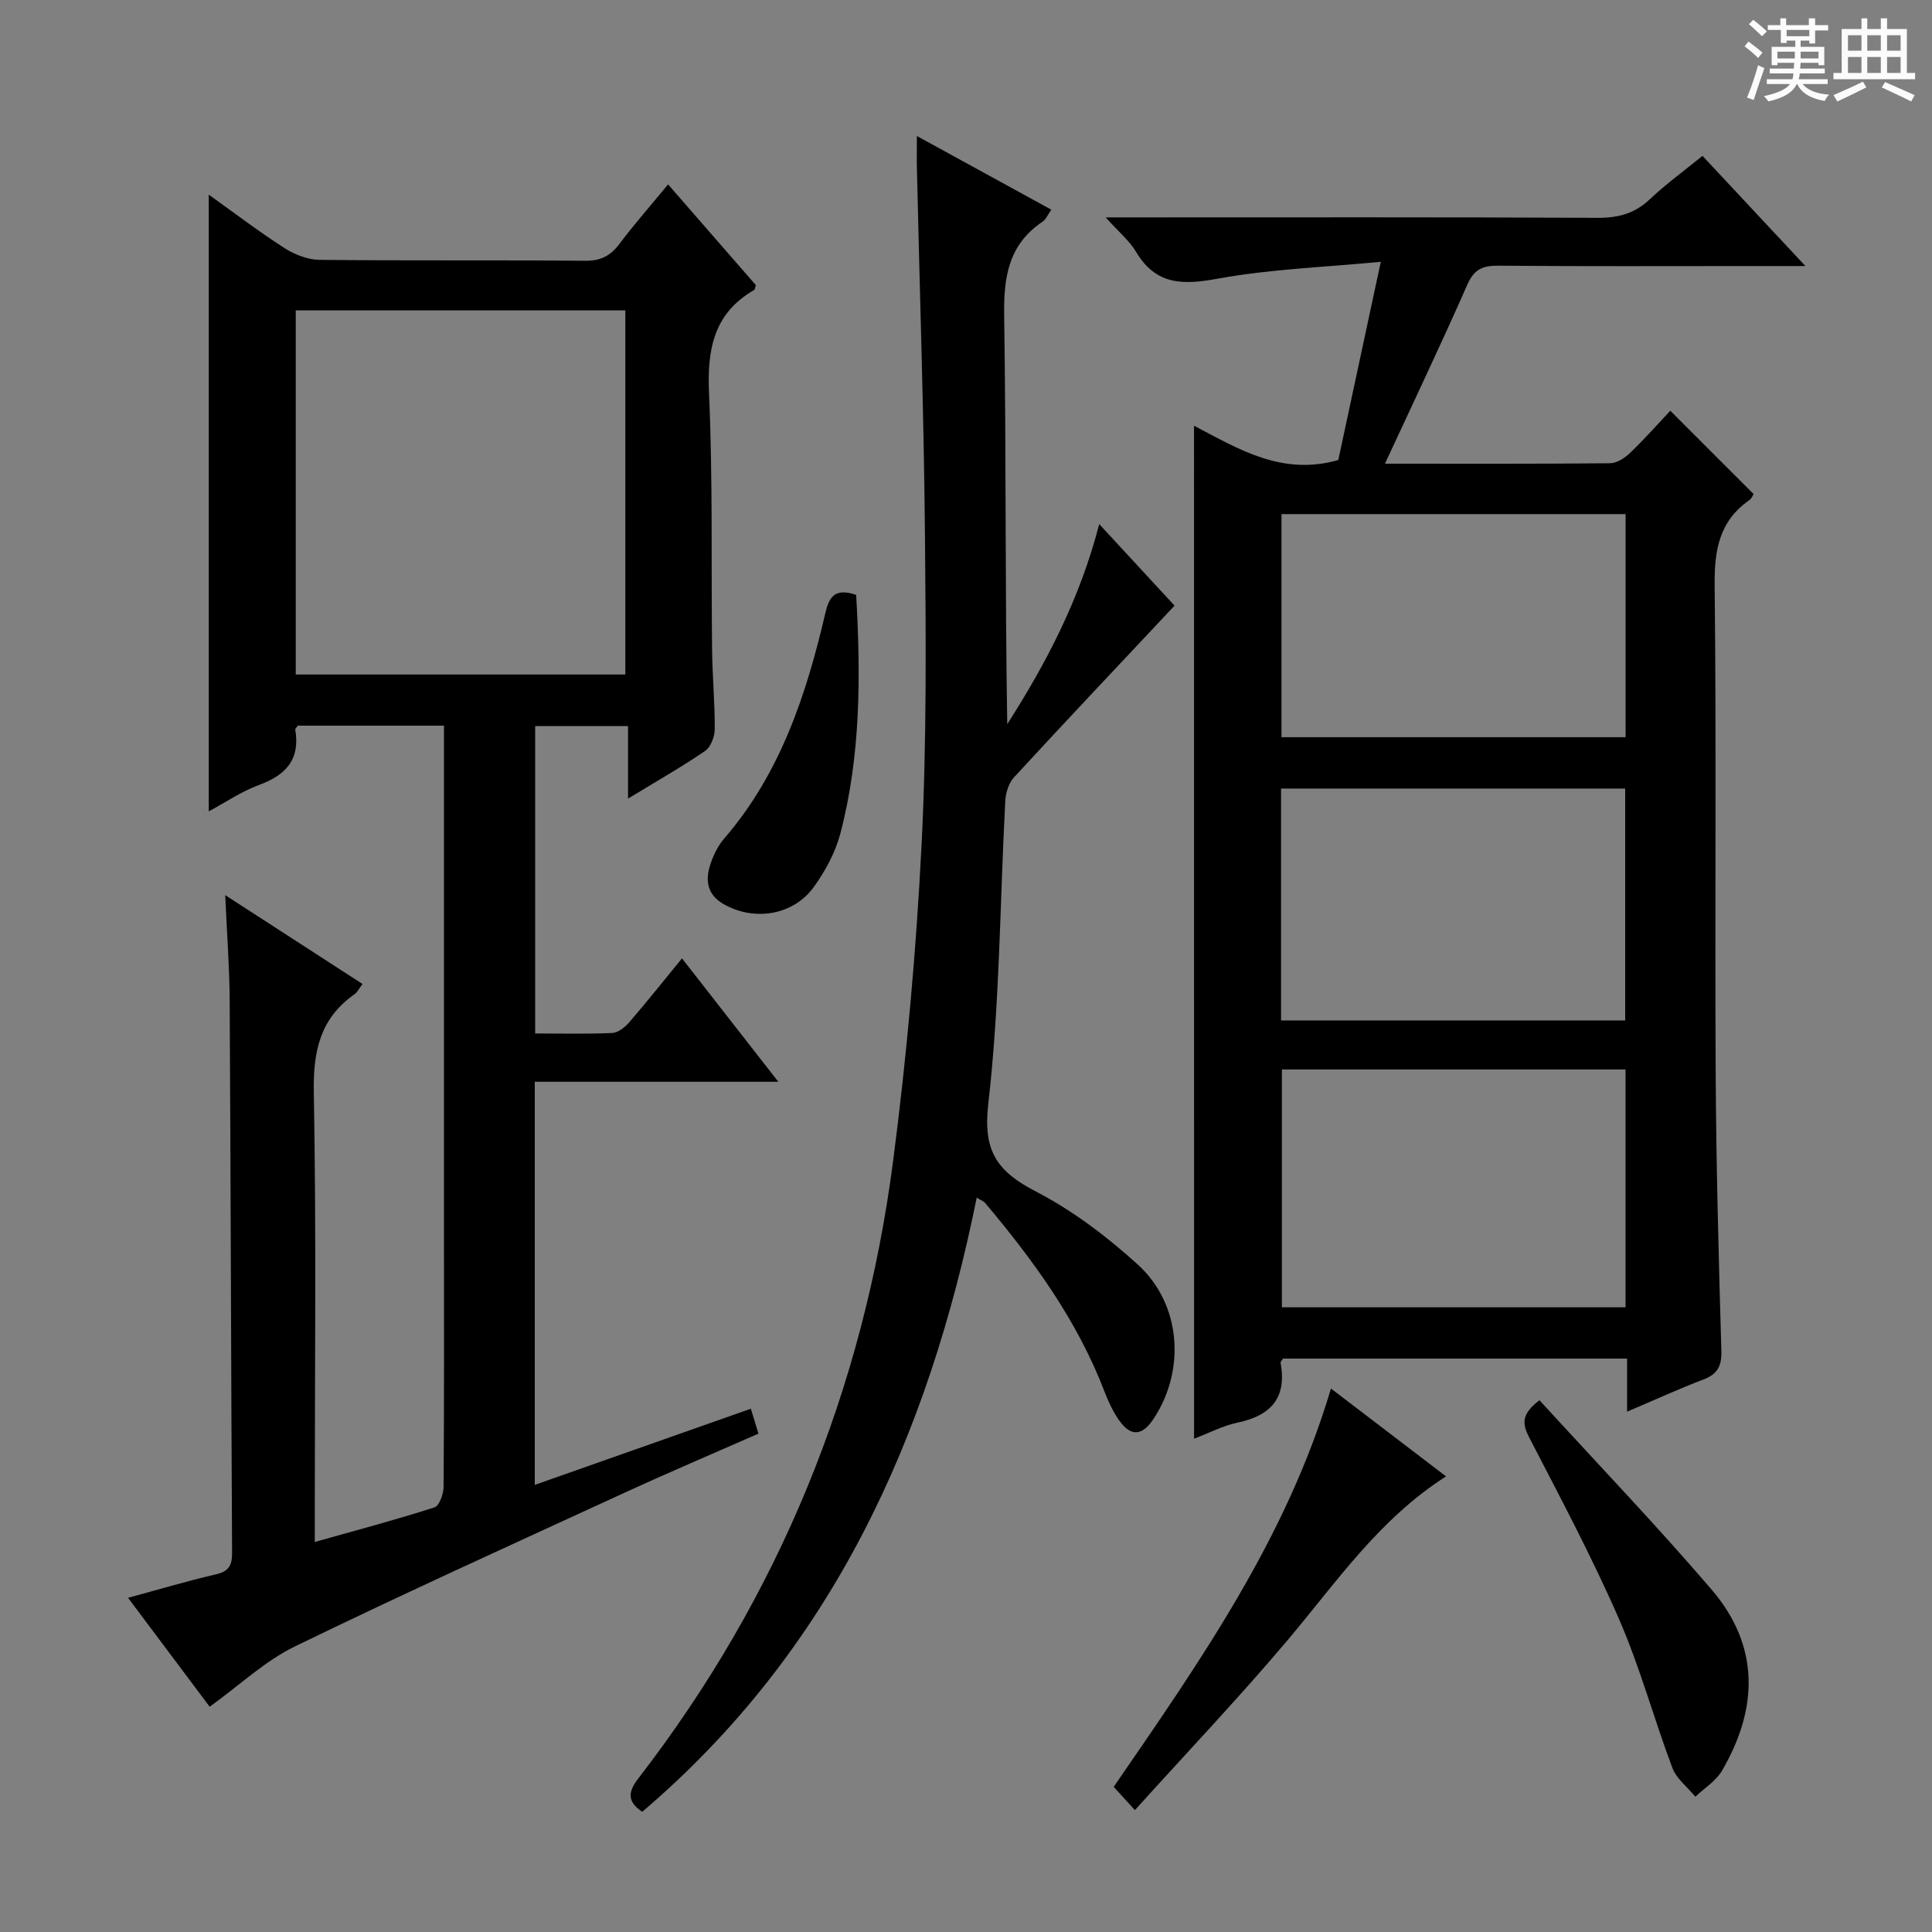
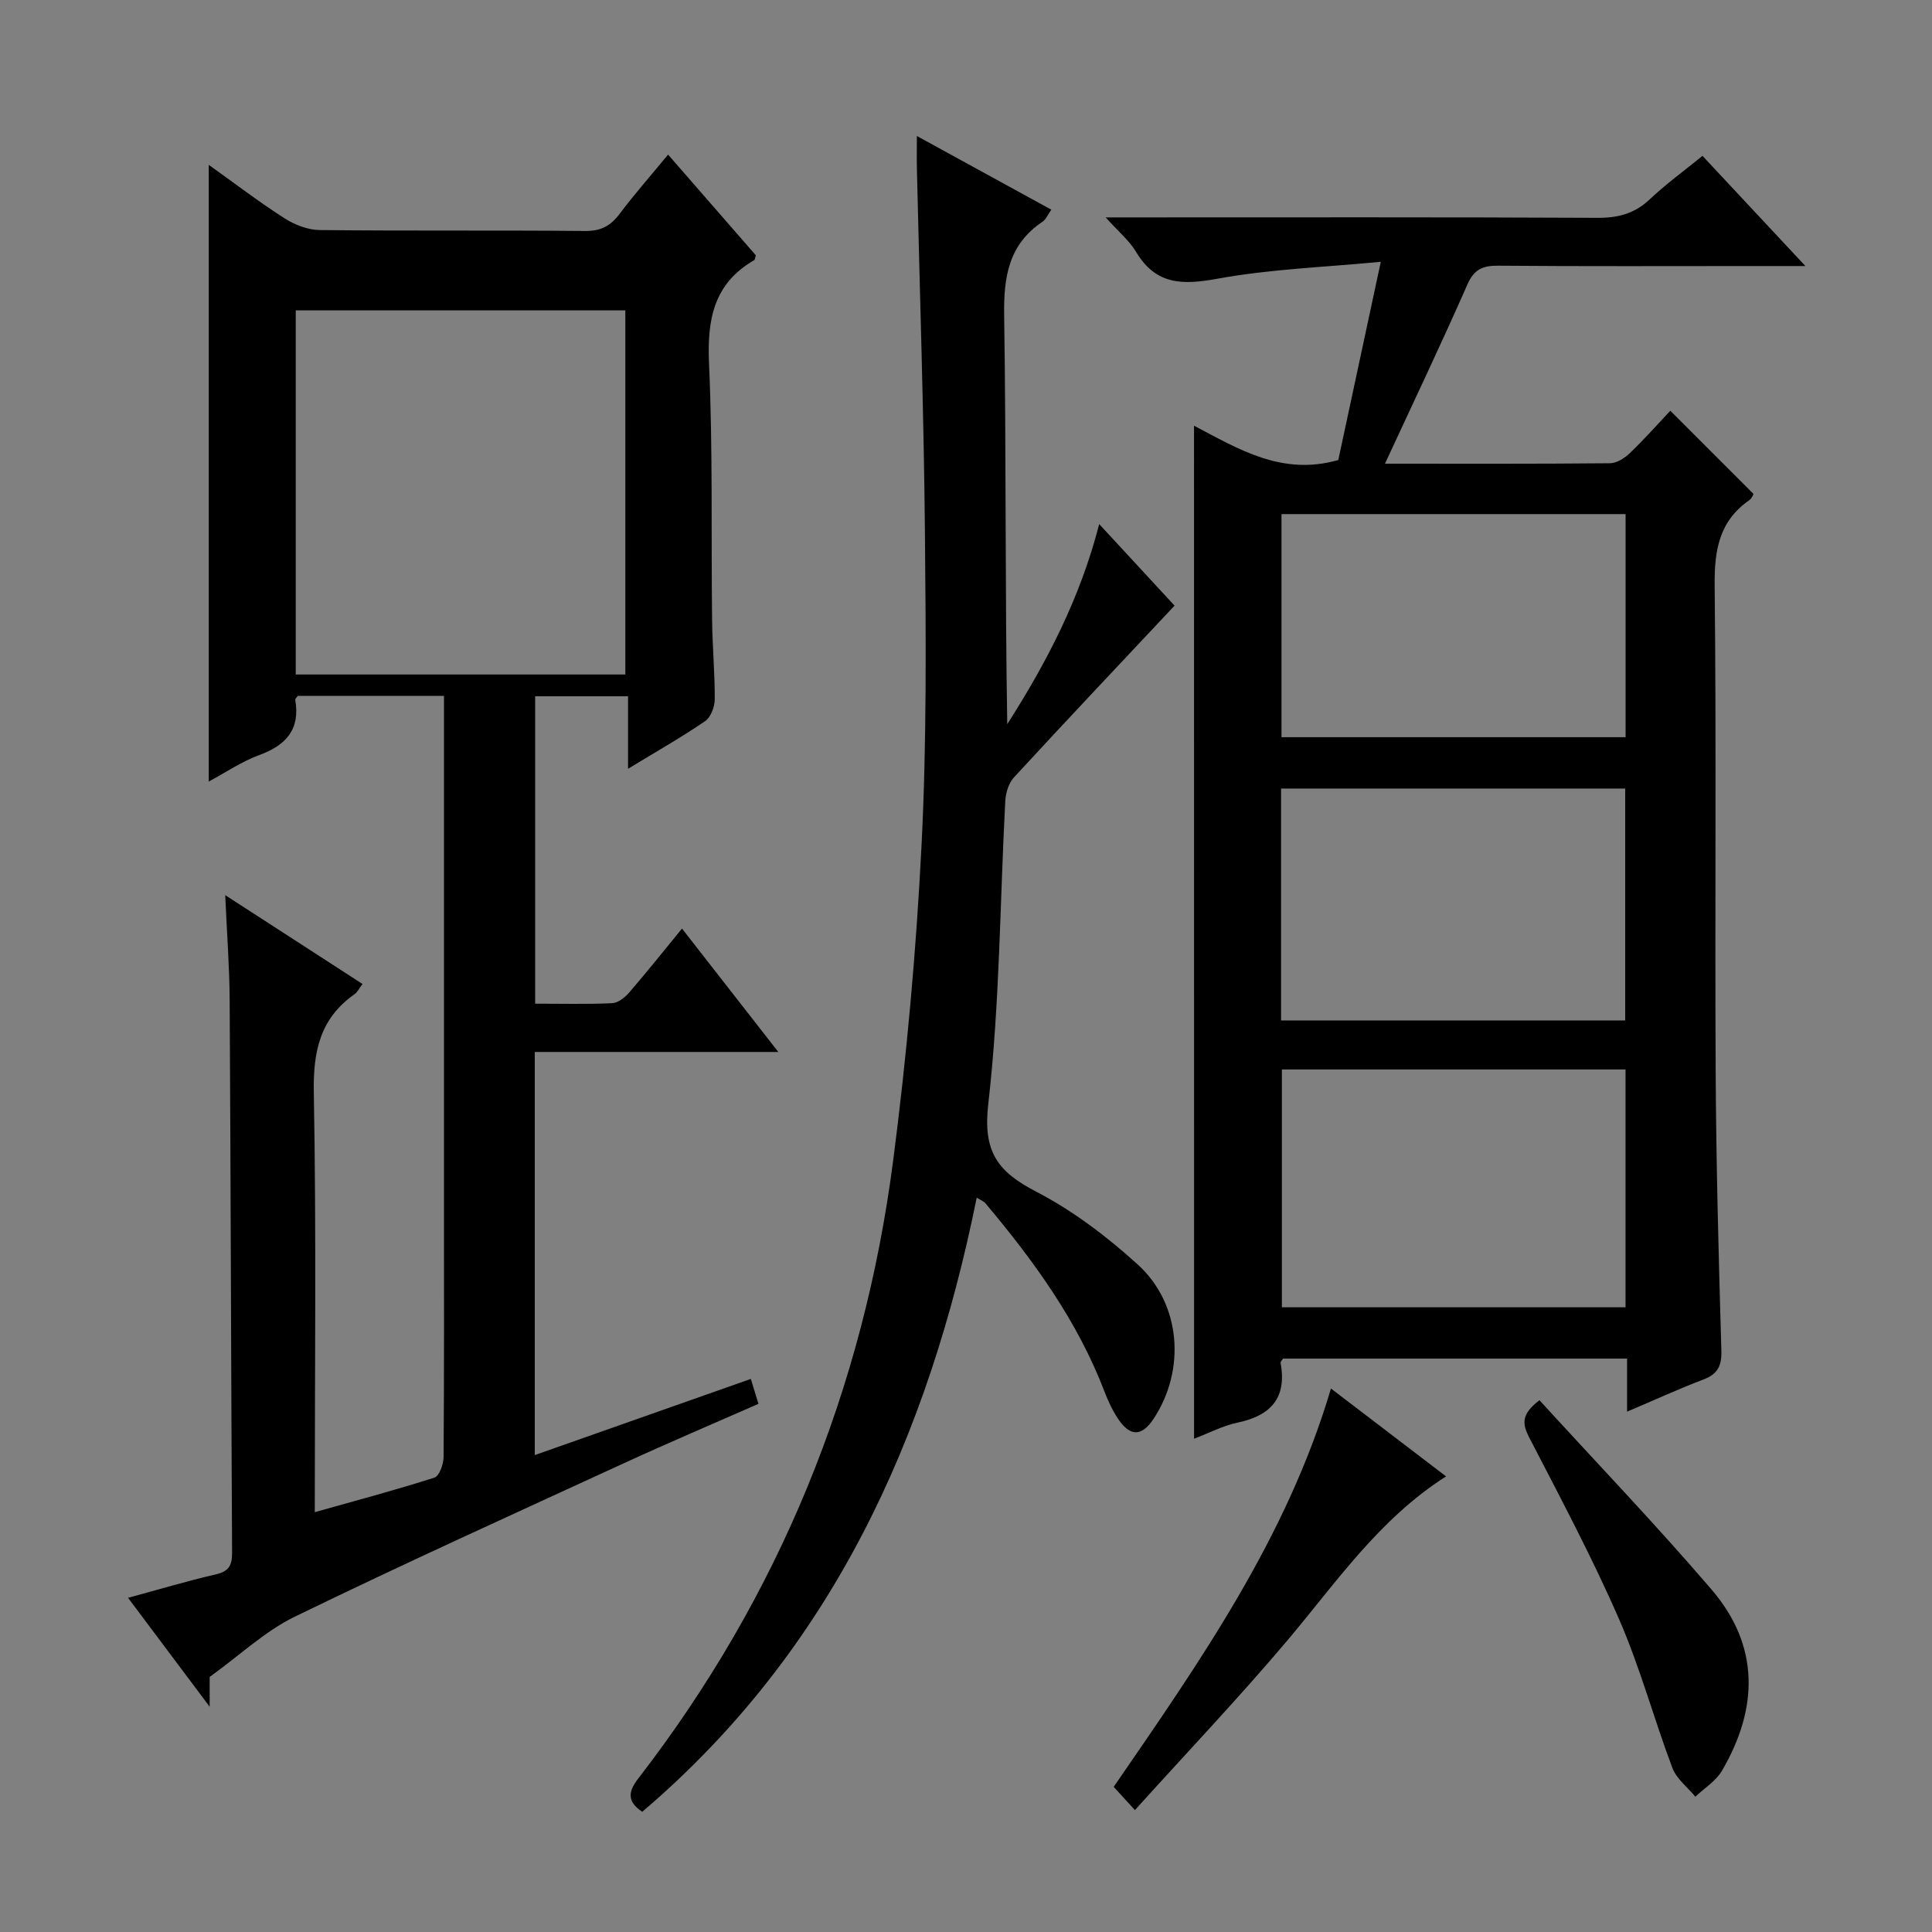
<svg xmlns="http://www.w3.org/2000/svg" enable-background="new 0 0 400 400" viewBox="0 0 400 400">
  <rect x="0" y="0" width="400" height="400" fill="#808080" stroke="none" />
-   <path d="m361.2 9.6.8-1c.9.7 1.9 1.4 2.9 2.3l-.9 1.1c-1-1-2-1.8-2.8-2.4zm.5 10.6c.9-2.1 1.6-4.3 2.3-6.7.4.2.8.4 1.3.6-.7 2.1-1.5 4.3-2.2 6.6zm.4-15.2.9-.9c1 .8 2 1.6 2.8 2.4l-1 1c-.9-.9-1.8-1.7-2.7-2.5zm12.5-1.2h1.2v1.4h2.7v1.1h-2.7v2.7h-1.2v-.6h-1.8v1.3h4.9v3.8h-1.2v-.5h-3.7c0 .4-.1.9-.1 1.2h5.1v1h-5.2c0 .5-.1.9-.2 1.2h6v1h-5.2c1.1 1.3 2.9 2 5.5 2.2-.4.4-.7.8-.9 1.3-2.9-.5-4.8-1.6-5.7-3.5h-.1c-.8 1.7-2.7 2.9-5.9 3.6-.2-.4-.6-.8-.9-1.1 2.8-.6 4.6-1.4 5.4-2.5h-4.8v-1h5.3c.1-.3.2-.7.2-1.2h-4.9v-1h5c0-.4 0-.8.1-1.2h-3.5v.5h-1.2v-3.8h4.9v-1.3h-1.8v.5h-1.2v-2.7h-2.7v-1h2.6v-1.4h1.2v1.4h4.7v-1.4zm-6.6 8.3h3.6c0-.4 0-.9 0-1.4h-3.6zm1.9-4.6h4.7v-1.3h-4.7zm6.6 3.2h-3.7v1.4h3.7z" fill="#fafbfa" />
-   <path d="m385.3 3.8h1.3v2.2h2.8v-2.2h1.3v2.2h4.1v9.1h1.7v1.3h-16.9v-1.3h1.7v-9.1h4.1v-2.2zm.4 13.1.7 1.2c-1.8.9-3.8 1.9-6 2.9-.2-.4-.5-.8-.8-1.3 2.3-1 4.3-1.9 6.1-2.8zm-3.1-6.4h2.8v-3.2h-2.8zm0 4.6h2.8v-3.3h-2.8zm4-4.6h2.8v-3.2h-2.8zm0 4.6h2.8v-3.3h-2.8zm3.7 1.9c2.1.9 4.1 1.8 6.1 2.7l-.7 1.3c-2.2-1.1-4.2-2-6.1-2.9zm3.2-9.7h-2.8v3.2h2.8zm-2.8 7.8h2.8v-3.3h-2.8z" fill="#fafbfa" />
  <g fill="#010000">
-     <path d="m43.41 353.36c-5.54-7.39-11-14.68-16.9-22.55 6.43-1.74 12.25-3.49 18.17-4.85 2.67-.61 3.38-1.84 3.37-4.44-.21-38.15-.28-76.31-.5-114.47-.04-6.8-.56-13.61-.92-21.72 9.96 6.44 19.03 12.31 28.42 18.39-.7.92-1.05 1.7-1.65 2.12-7.11 5-8.58 11.77-8.43 20.26.53 28.98.2 57.99.2 86.98v6.17c8.65-2.44 16.78-4.59 24.78-7.16 1.01-.32 1.88-2.79 1.89-4.27.13-17.33.08-34.66.08-51.99 0-33.33 0-66.65 0-99.98 0-1.79 0-3.58 0-5.61-10.43 0-20.36 0-30.26 0-.21.32-.57.61-.53.83 1.05 6.13-1.9 9.39-7.46 11.43-3.65 1.34-6.96 3.61-10.45 5.48 0-42.63 0-84.8 0-127.68 5.45 3.89 10.44 7.71 15.71 11.08 2.09 1.34 4.8 2.39 7.24 2.42 18.33.2 36.66.02 54.99.19 3.22.03 5.23-1.03 7.09-3.5 3.09-4.1 6.48-7.96 10.07-12.31 6.27 7.2 12.24 14.05 18.17 20.85-.16.46-.16.9-.36 1.01-8.44 4.88-9.74 12.37-9.33 21.51.79 17.63.42 35.31.63 52.97.06 5.48.58 10.96.55 16.44-.01 1.55-.82 3.71-2 4.52-4.91 3.36-10.11 6.3-15.95 9.86 0-5.34 0-10.02 0-15.02-6.68 0-12.76 0-19.23 0v63.65c5.4 0 10.68.14 15.95-.1 1.22-.06 2.64-1.19 3.52-2.21 3.58-4.14 6.99-8.43 10.93-13.24 6.58 8.44 12.93 16.56 19.94 25.55-17.39 0-33.75 0-50.42 0v83.46c15.12-5.33 29.76-10.49 44.73-15.77.53 1.73.99 3.24 1.58 5.16-9.32 4.1-18.61 8.04-27.78 12.26-22.8 10.48-45.66 20.84-68.23 31.81-6.17 3.01-11.37 7.98-17.61 12.47zm17.82-213.71h68.24c0-25.29 0-50.3 0-75.39-22.91 0-45.46 0-68.24 0z" />
+     <path d="m43.41 353.36c-5.54-7.39-11-14.68-16.9-22.55 6.43-1.74 12.25-3.49 18.17-4.85 2.67-.61 3.38-1.84 3.37-4.44-.21-38.15-.28-76.31-.5-114.47-.04-6.8-.56-13.61-.92-21.72 9.96 6.44 19.03 12.31 28.42 18.39-.7.92-1.05 1.7-1.65 2.12-7.11 5-8.58 11.77-8.43 20.26.53 28.98.2 57.99.2 86.98c8.65-2.44 16.78-4.59 24.78-7.16 1.01-.32 1.88-2.79 1.89-4.27.13-17.33.08-34.66.08-51.99 0-33.33 0-66.65 0-99.98 0-1.79 0-3.58 0-5.61-10.43 0-20.36 0-30.26 0-.21.32-.57.61-.53.83 1.05 6.13-1.9 9.39-7.46 11.43-3.65 1.34-6.96 3.61-10.45 5.48 0-42.63 0-84.8 0-127.68 5.45 3.89 10.44 7.71 15.71 11.08 2.09 1.34 4.8 2.39 7.24 2.42 18.33.2 36.66.02 54.99.19 3.22.03 5.23-1.03 7.09-3.5 3.09-4.1 6.48-7.96 10.07-12.31 6.27 7.2 12.24 14.05 18.17 20.85-.16.46-.16.9-.36 1.01-8.44 4.88-9.74 12.37-9.33 21.51.79 17.63.42 35.31.63 52.97.06 5.48.58 10.96.55 16.44-.01 1.55-.82 3.71-2 4.52-4.91 3.36-10.11 6.3-15.95 9.86 0-5.34 0-10.02 0-15.02-6.68 0-12.76 0-19.23 0v63.65c5.4 0 10.68.14 15.95-.1 1.22-.06 2.64-1.19 3.52-2.21 3.58-4.14 6.99-8.43 10.93-13.24 6.58 8.44 12.93 16.56 19.94 25.55-17.39 0-33.75 0-50.42 0v83.46c15.12-5.33 29.76-10.49 44.73-15.77.53 1.73.99 3.24 1.58 5.16-9.32 4.1-18.61 8.04-27.78 12.26-22.8 10.48-45.66 20.84-68.23 31.81-6.17 3.01-11.37 7.98-17.61 12.47zm17.82-213.71h68.24c0-25.29 0-50.3 0-75.39-22.91 0-45.46 0-68.24 0z" />
    <path d="m247.21 88.14c9.24 4.84 18.21 10.44 29.87 7.1 2.74-12.8 5.62-26.2 8.8-41.04-11.8 1.14-22.94 1.51-33.78 3.5-7.22 1.32-12.76 1.35-16.88-5.54-1.39-2.33-3.62-4.16-6.3-7.15h6.4c31.82 0 63.64-.07 95.46.09 4.26.02 7.65-.88 10.78-3.83 3.36-3.17 7.13-5.91 10.92-9 6.96 7.45 13.71 14.67 21.31 22.81-4.39 0-7.48 0-10.58 0-17.66 0-35.32.08-52.98-.07-3.22-.03-5.01.7-6.42 3.89-5.4 12.27-11.17 24.37-17.07 37.1 16.03 0 31.32.06 46.6-.09 1.41-.01 3.06-1.09 4.15-2.14 3-2.88 5.76-6 8.33-8.73 5.89 5.89 11.4 11.4 17.22 17.22-.01.01-.28.88-.86 1.29-6.29 4.38-7.26 10.43-7.18 17.75.37 33.48.03 66.97.21 100.45.1 19.3.62 38.6 1.18 57.89.09 3.19-.78 4.86-3.74 5.98-5.1 1.94-10.06 4.22-15.78 6.65 0-3.98 0-7.36 0-10.99-24.13 0-47.71 0-71.24 0-.21.36-.54.66-.5.89 1.34 7.25-2.01 10.92-8.92 12.37-3.03.64-5.88 2.15-8.99 3.33-.01-69.88-.01-139.48-.01-209.73zm89.34 133.28c-23.93 0-47.59 0-71.15 0v49.24h71.15c0-16.57 0-32.79 0-49.24zm-71.32-10.15h71.25c0-16.19 0-32.05 0-48.01-23.9 0-47.46 0-71.25 0zm71.33-104.83c-24.18 0-47.74 0-71.24 0v46.19h71.24c0-15.52 0-30.75 0-46.19z" />
    <path d="m202.22 247.96c-10.03 49.62-29.92 93.65-69.25 127.15-3.27-2.16-2.84-4.27-.84-6.87 29.22-37.82 46.64-80.63 52.78-127.88 2.82-21.72 4.79-43.6 5.89-65.46 1.08-21.42.9-42.93.7-64.39-.23-25.12-1.09-50.23-1.66-75.35-.05-1.97-.01-3.95-.01-7 9.66 5.29 18.6 10.19 27.83 15.25-.7.98-1.08 1.99-1.8 2.48-7.03 4.72-8.08 11.4-7.96 19.42.43 28.14.17 56.3.64 84.62 8.13-12.72 15.06-25.97 19.04-41.42 5.76 6.23 11.12 12.04 15.6 16.88-11.29 12.03-22.36 23.73-33.27 35.58-1.09 1.19-1.69 3.21-1.78 4.88-1.11 20.92-1.13 41.96-3.52 62.72-1.14 9.88 1.92 14 9.92 18.15 7.58 3.93 14.64 9.29 20.99 15.05 9.04 8.18 10 21.85 3.33 31.96-2.41 3.66-4.81 3.78-7.29.13-1.2-1.76-2.12-3.75-2.89-5.75-5.61-14.68-14.69-27.14-24.69-39.03-.29-.35-.79-.52-1.76-1.12z" />
    <path d="m234.97 374.76c-2.02-2.21-3.12-3.42-4.39-4.81 17.78-25.87 35.78-51.44 44.98-82.47 8.04 6.14 15.77 12.03 23.83 18.19-13.87 8.85-22.68 21.9-32.75 33.84-10.07 11.93-20.85 23.26-31.67 35.25z" />
    <path d="m318.73 289.9c11.99 13.13 24.19 25.85 35.64 39.21 9.99 11.65 9.69 24.61 2.14 37.51-1.25 2.13-3.64 3.59-5.5 5.37-1.62-1.97-3.91-3.7-4.76-5.96-3.86-10.24-6.71-20.89-11.08-30.89-5.57-12.77-12.14-25.11-18.55-37.5-1.47-2.85-1.71-4.83 2.11-7.74z" />
-     <path d="m177.26 123.17c.95 16.68.97 33.23-3.28 49.43-1.03 3.91-3.11 7.74-5.49 11.04-4.3 5.96-12.51 7.16-18.8 3.47-3.17-1.86-3.66-4.67-2.74-7.75.61-2.02 1.58-4.11 2.94-5.69 11.68-13.51 17.05-29.84 21-46.78.78-3.32 1.98-5.23 6.37-3.72z" />
  </g>
</svg>